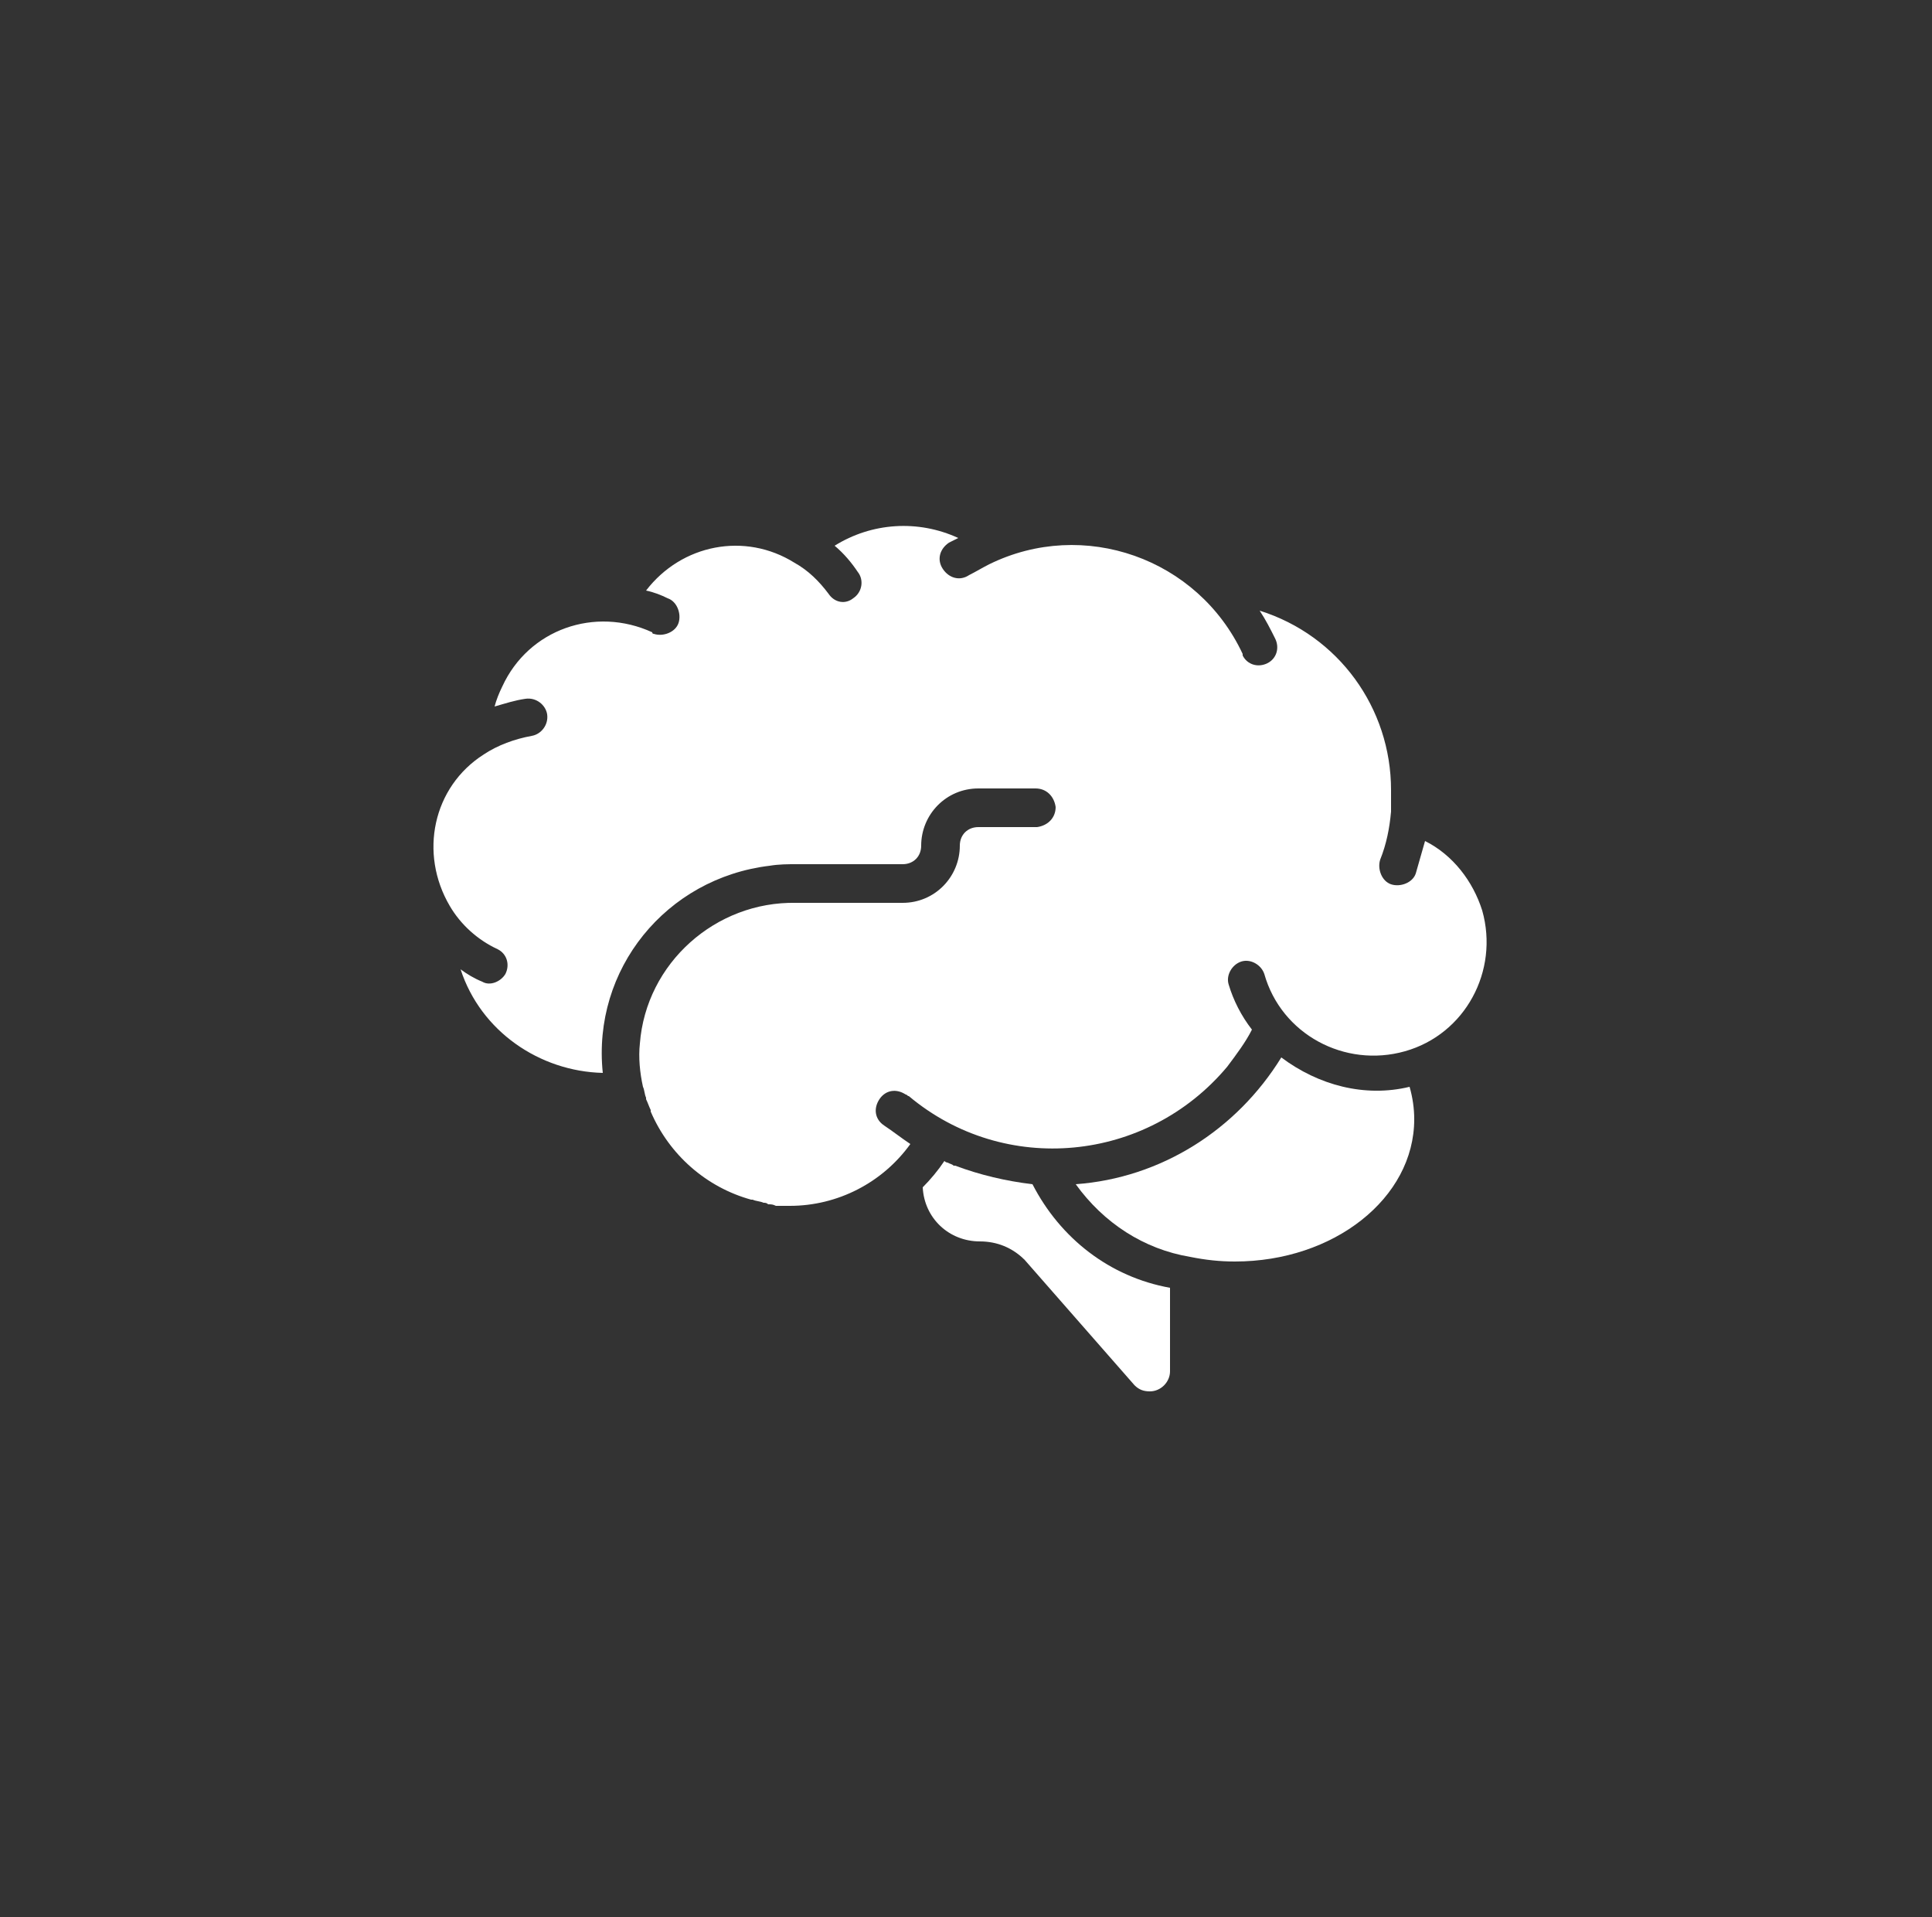
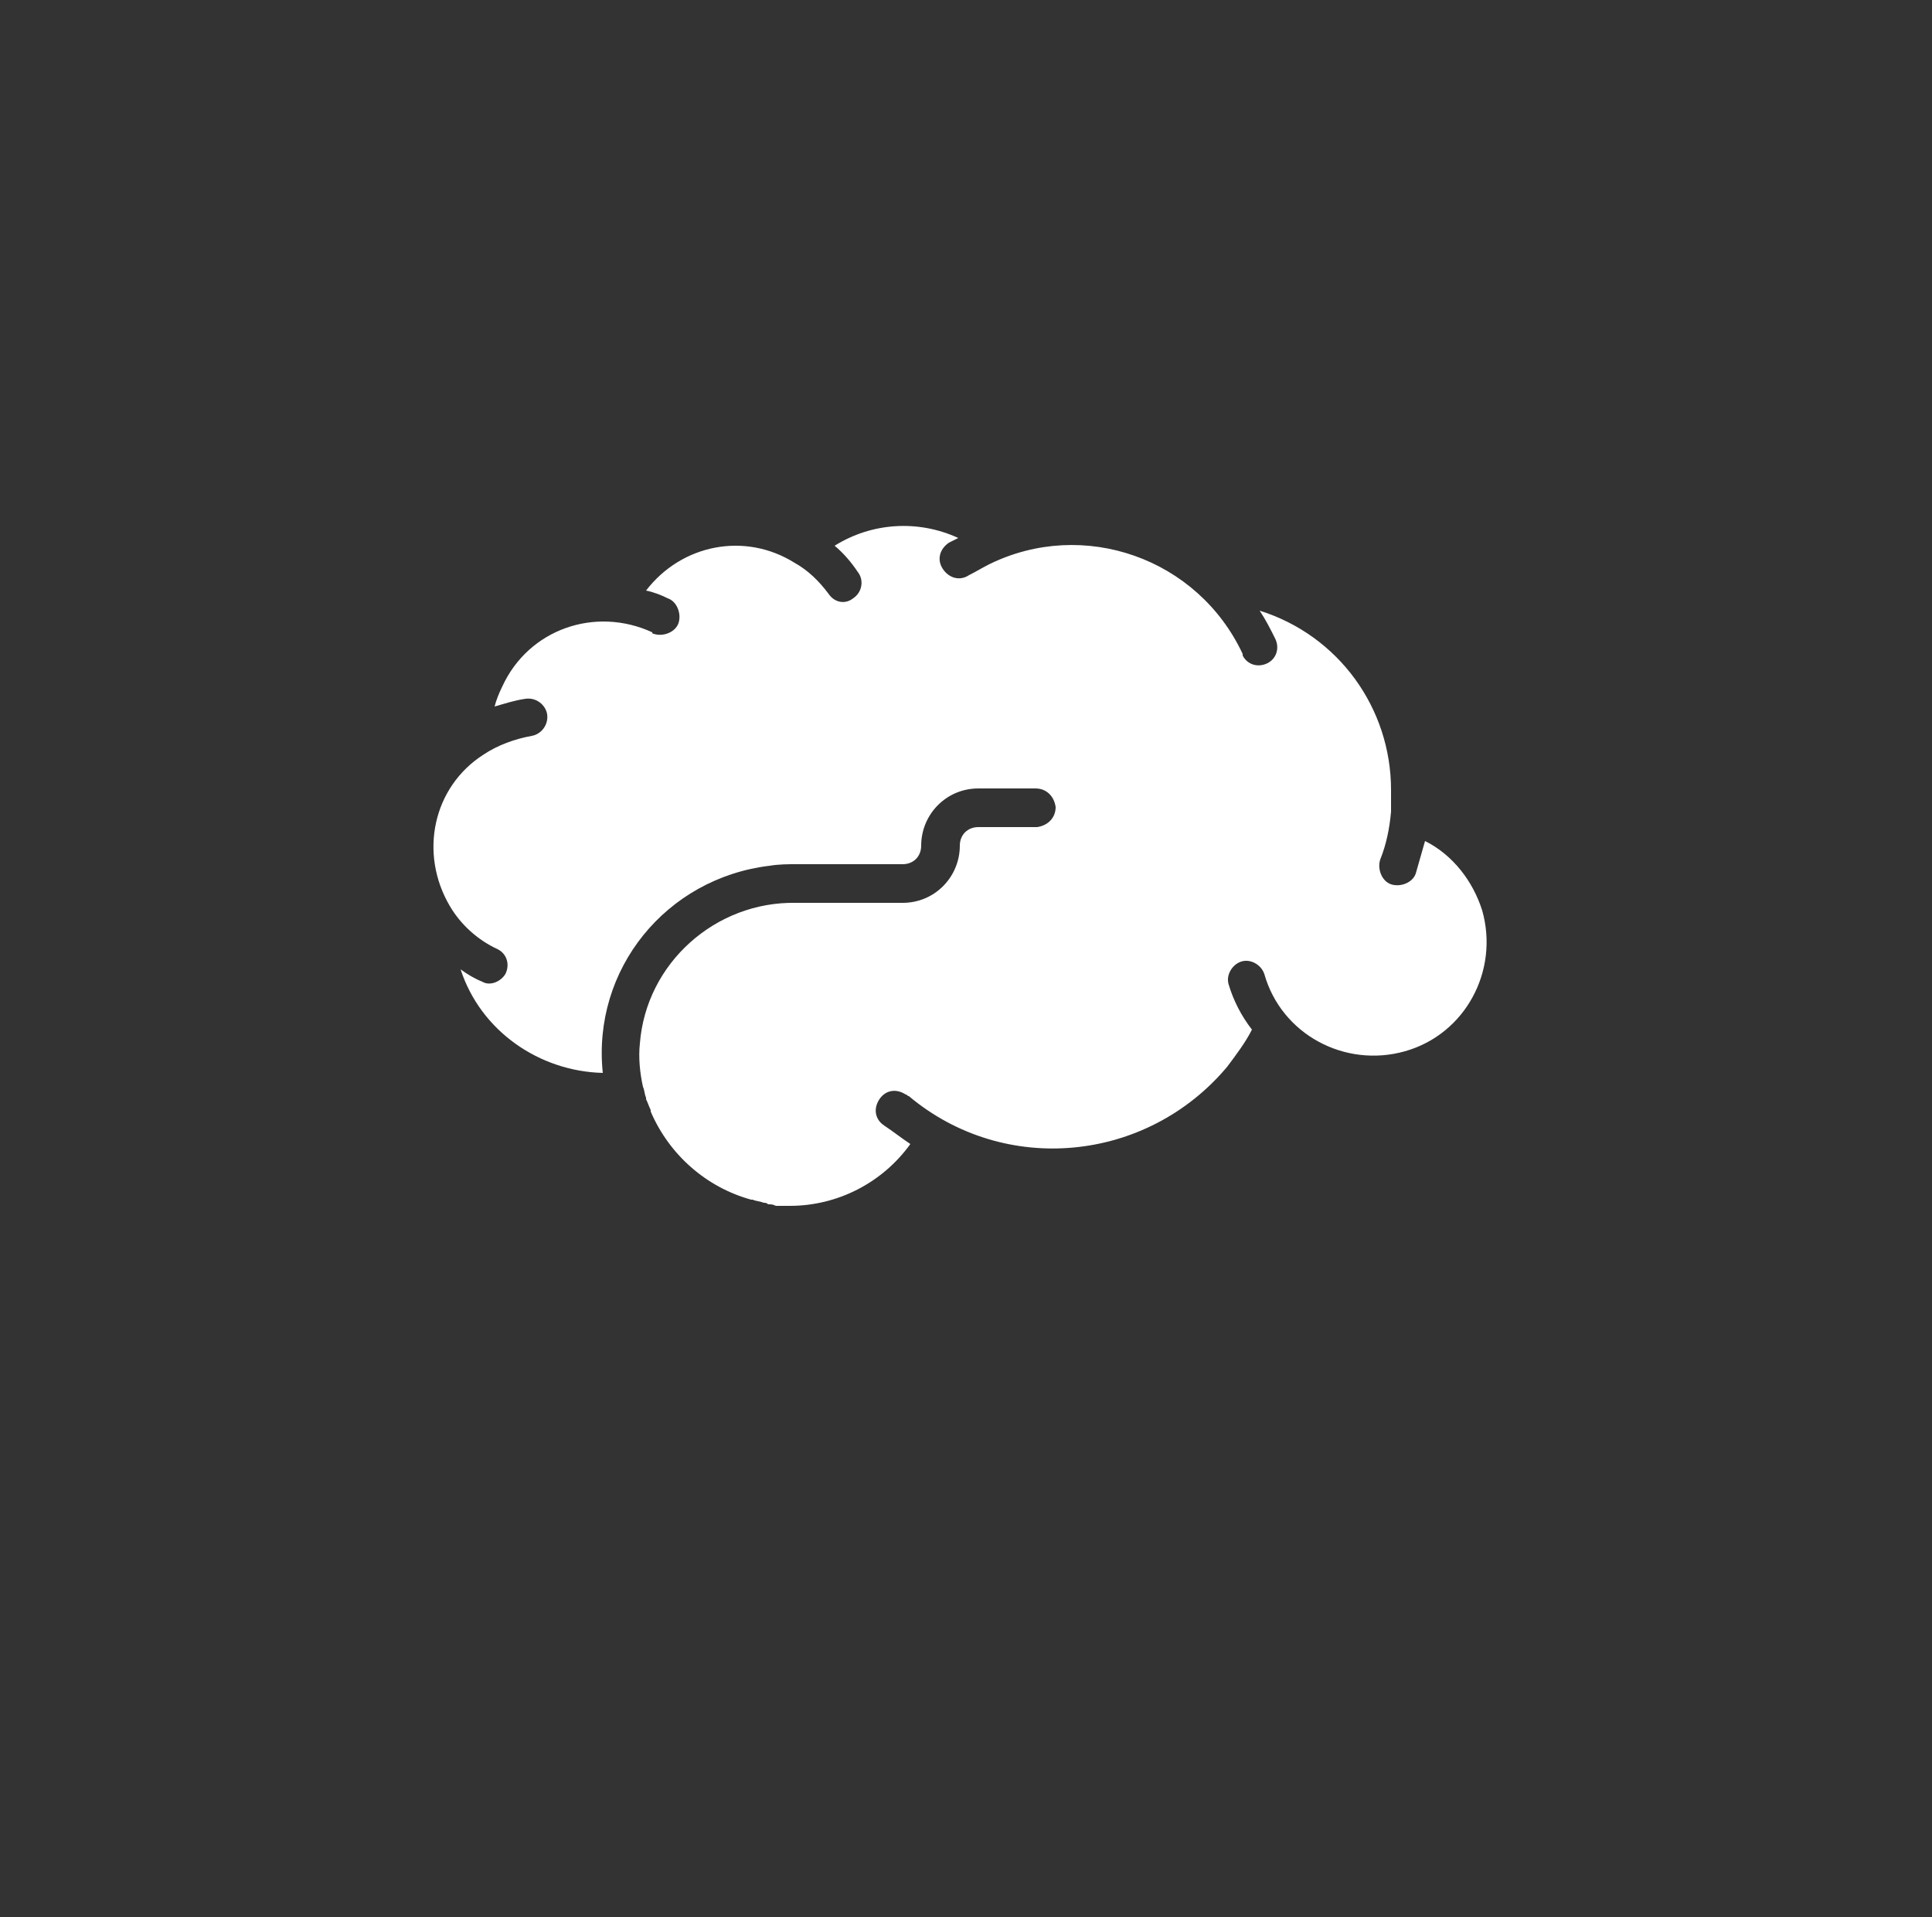
<svg xmlns="http://www.w3.org/2000/svg" id="Layer_1" data-name="Layer 1" viewBox="0 0 125 124">
  <rect x="0" y="0" width="125" height="124" fill="#333333" stroke="none" />
  <defs>
    <style> .cls-1 { clip-path: url(#clippath); } .cls-2 { fill: none; } .cls-2, .cls-3 { stroke-width: 0px; } .cls-3 { fill: #fff; } </style>
    <clipPath id="clippath">
      <rect class="cls-2" x="28" y="34" width="69" height="56" />
    </clipPath>
  </defs>
  <g id="Amenity_Icon_MindHubs_Green" data-name="Amenity Icon MindHubs Green">
    <g id="Group_373" data-name="Group 373">
      <g class="cls-1">
        <g id="Group_372" data-name="Group 372">
          <path id="Path_526" data-name="Path 526" class="cls-3" d="m29.1,58.6c.7,1.2,1.8,2.2,3.1,2.8.6.3.8,1,.5,1.6-.3.5-1,.8-1.5.5-.5-.2-1-.5-1.4-.8,1.3,4,5.1,6.6,9.2,6.7h0c-.7-6.7,4.1-12.6,10.8-13.4.6-.1,1.2-.1,1.7-.1h6.9c.7,0,1.2-.5,1.2-1.2h0c0-2,1.6-3.7,3.7-3.7h3.7c.7,0,1.2.5,1.3,1.2,0,.7-.5,1.2-1.2,1.3h-3.8c-.7,0-1.2.5-1.2,1.2h0c0,2-1.6,3.7-3.7,3.7h-6.9c-5.2-.1-9.7,3.9-10.1,9.1-.1.9,0,1.9.2,2.8.1.2.1.5.2.7v.1c.1.2.2.5.3.7v.1c1.2,2.8,3.6,4.9,6.5,5.7h.1c.2.1.5.1.7.2.1,0,.2,0,.3.1.2,0,.3,0,.5.1h.9c3.1,0,6-1.5,7.8-4-.6-.4-1.1-.8-1.7-1.2s-.7-1.1-.3-1.7c.4-.6,1.1-.7,1.7-.3.1,0,.1.1.2.1,6.2,5.2,15.4,4.3,20.6-1.9.6-.8,1.2-1.6,1.6-2.4-.7-.9-1.2-1.9-1.5-2.9-.2-.6.2-1.3.8-1.5s1.3.2,1.5.8h0c1.1,3.9,5.2,6.1,9.1,5s6.1-5.2,5-9.1c-.6-1.9-1.9-3.6-3.7-4.5-.2.7-.4,1.4-.6,2.1-.2.6-1,.9-1.6.7s-.9-1-.7-1.6c.4-1,.6-2,.7-3.1v-1.4c0-5.3-3.4-10-8.5-11.6.4.6.7,1.2,1,1.8.3.6.1,1.3-.5,1.6s-1.3.1-1.6-.5v-.1c-2.9-6.2-10.3-8.8-16.4-5.8-.4.2-.9.5-1.3.7-.6.4-1.3.2-1.7-.4s-.2-1.3.4-1.7c.2-.1.4-.2.6-.3-2.6-1.2-5.6-1-8,.5.6.5,1.1,1.1,1.5,1.7.4.5.3,1.3-.3,1.7-.5.4-1.2.3-1.6-.3h0c-.6-.8-1.3-1.5-2.2-2h0c-3.2-2-7.3-1.2-9.6,1.8.5.1,1,.3,1.4.5.6.2.9,1,.7,1.6s-1,.9-1.6.7q-.1,0-.1-.1c-3.7-1.7-8-.2-9.7,3.5-.2.4-.4.9-.5,1.3.7-.2,1.3-.4,2-.5s1.3.4,1.4,1c.1.7-.4,1.3-1,1.4h0c-1.1.2-2.2.6-3.1,1.2h0c-3.3,2.1-4.2,6.4-2.2,9.8,0-.1,0,0,0,0" />
-           <path id="Path_527" data-name="Path 527" class="cls-3" d="m79.9,81.6c6.4,0,11.6-4.1,11.6-9.2,0-.7-.1-1.4-.3-2.1-2.9.7-5.9-.1-8.3-1.9-2.9,4.7-7.8,7.8-13.3,8.2,1.8,2.5,4.4,4.2,7.4,4.7,1,.2,1.9.3,2.9.3" />
-           <path id="Path_528" data-name="Path 528" class="cls-3" d="m66.8,76.6c-1.7-.2-3.4-.6-5-1.2h-.1c-.1-.1-.2-.1-.4-.2,0,0-.1,0-.2-.1-.4.6-.9,1.2-1.4,1.7.1,2,1.7,3.5,3.7,3.5,1.1,0,2.1.4,2.9,1.2l7.1,8.1c.3.3.6.4,1,.4.7,0,1.3-.6,1.3-1.3v-5.4c-3.9-.7-7.1-3.2-8.9-6.7" />
        </g>
      </g>
    </g>
  </g>
</svg>